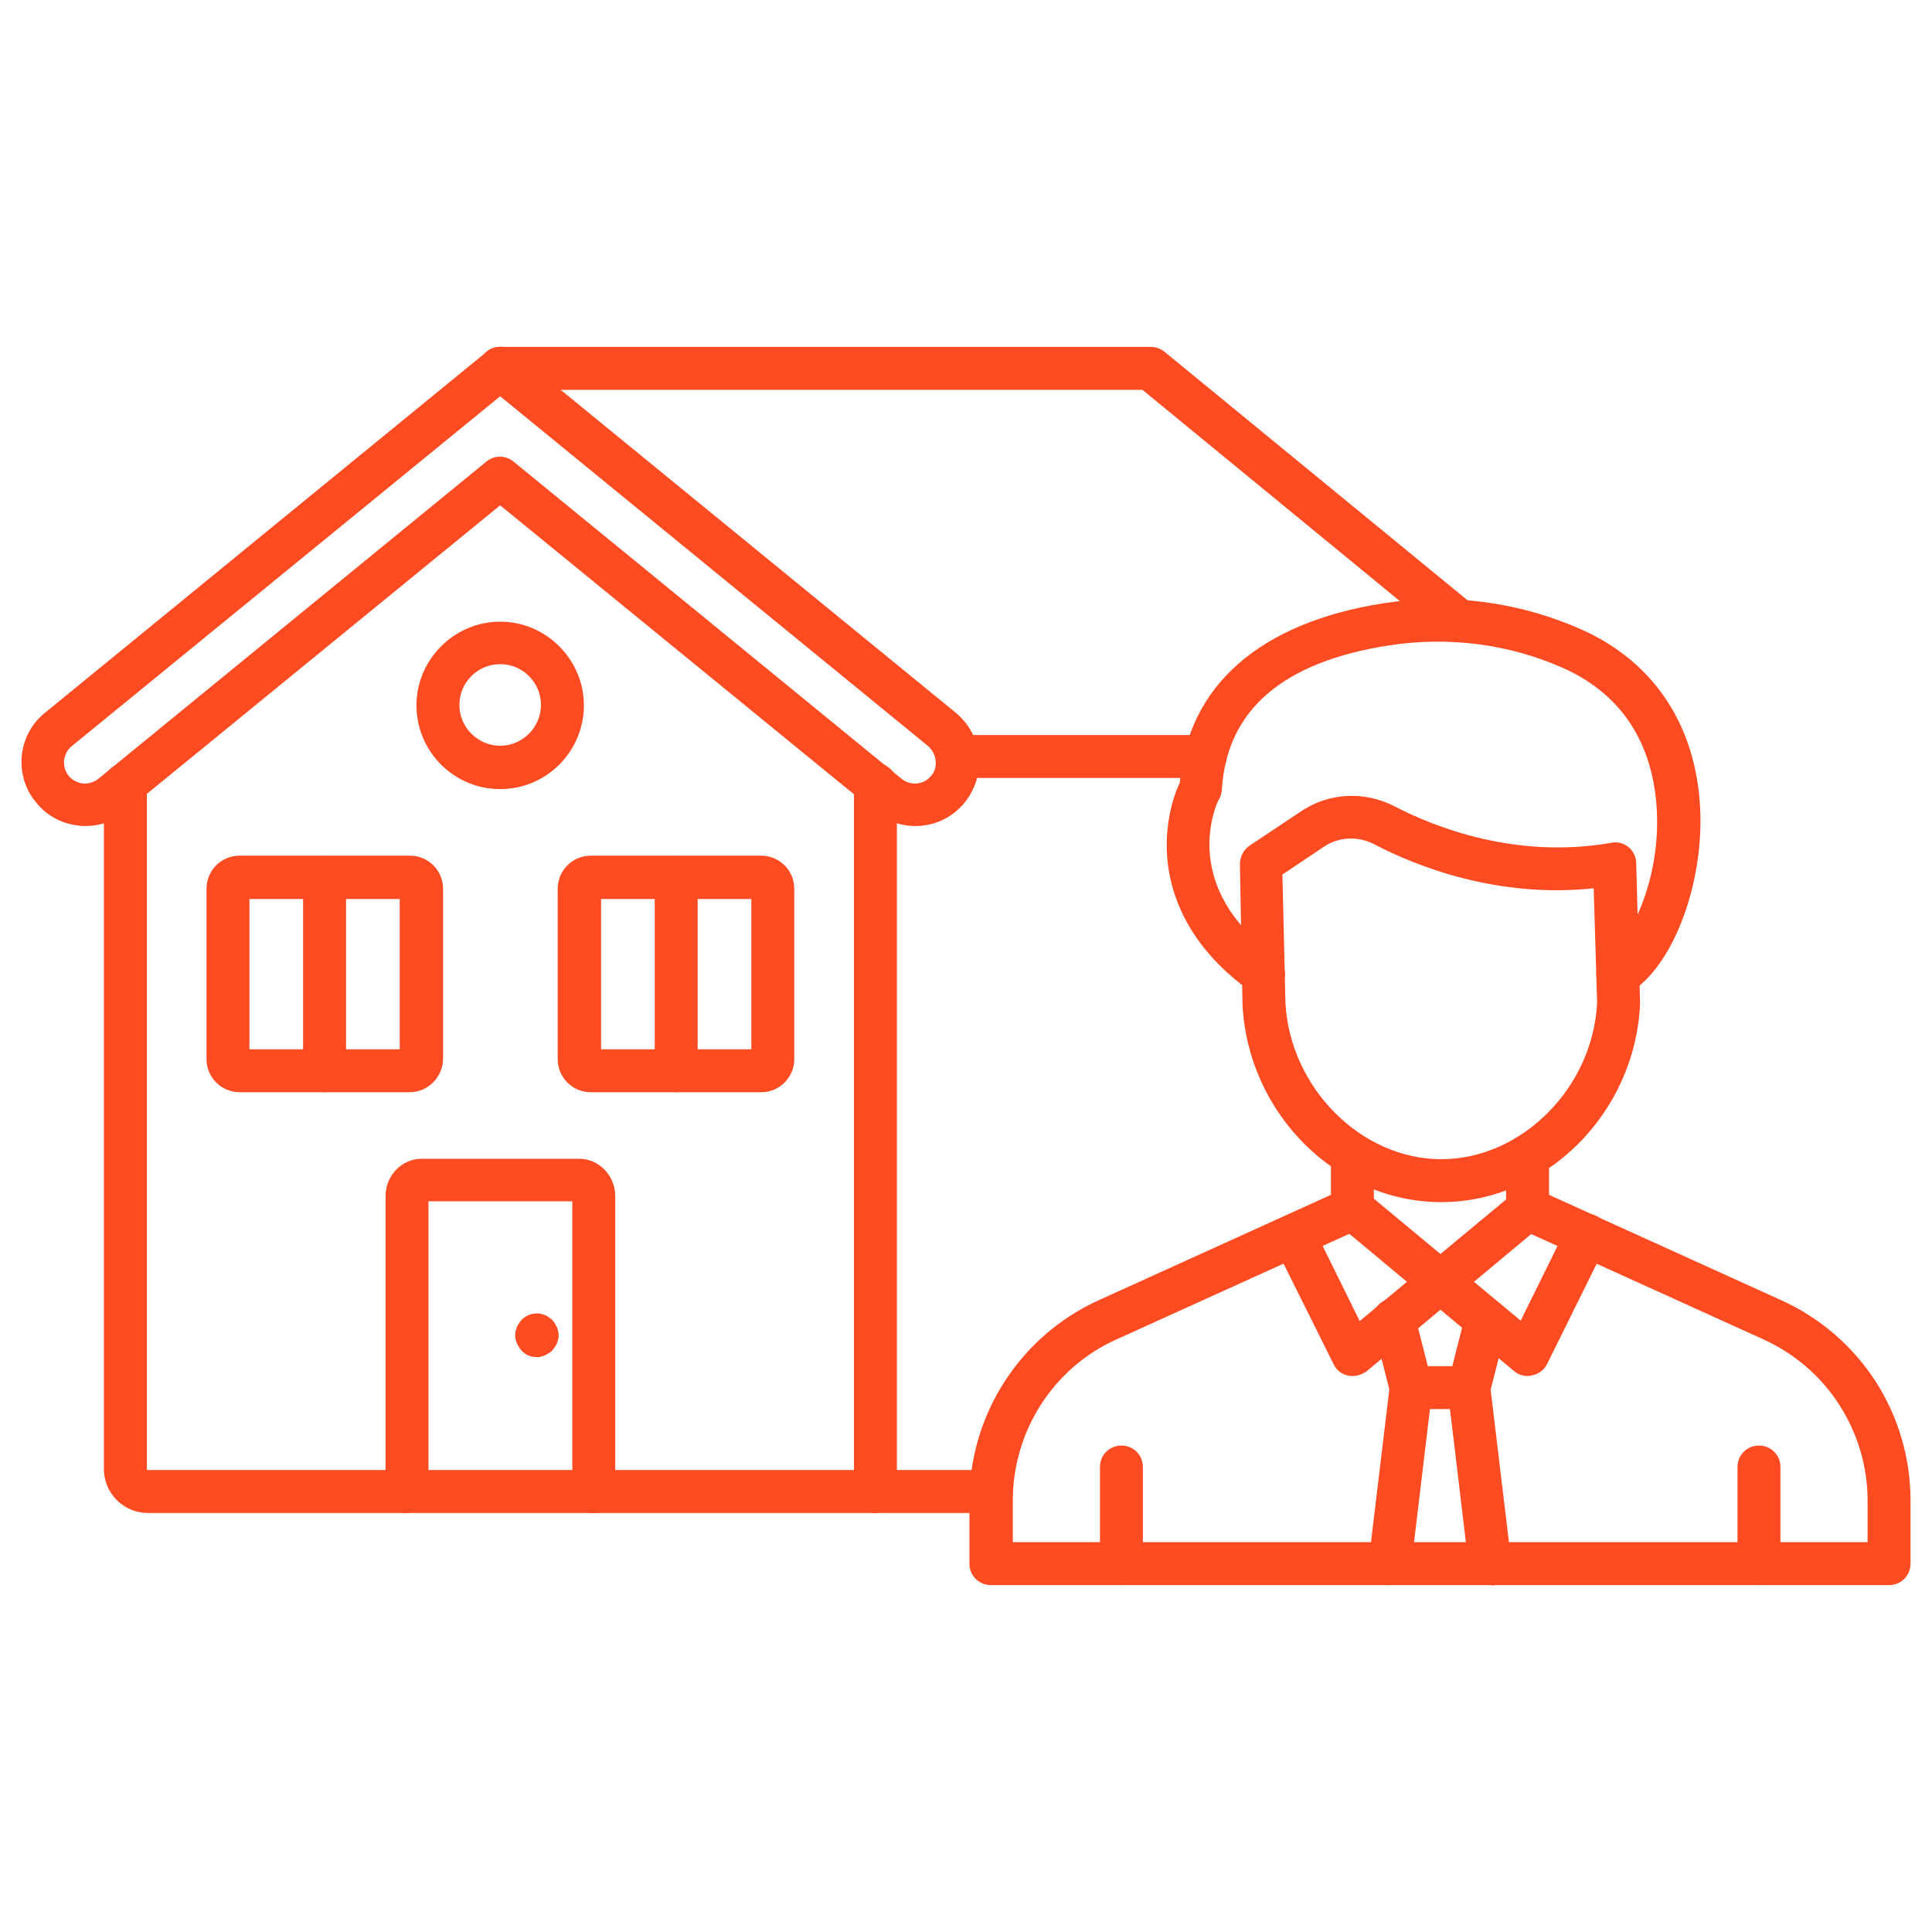
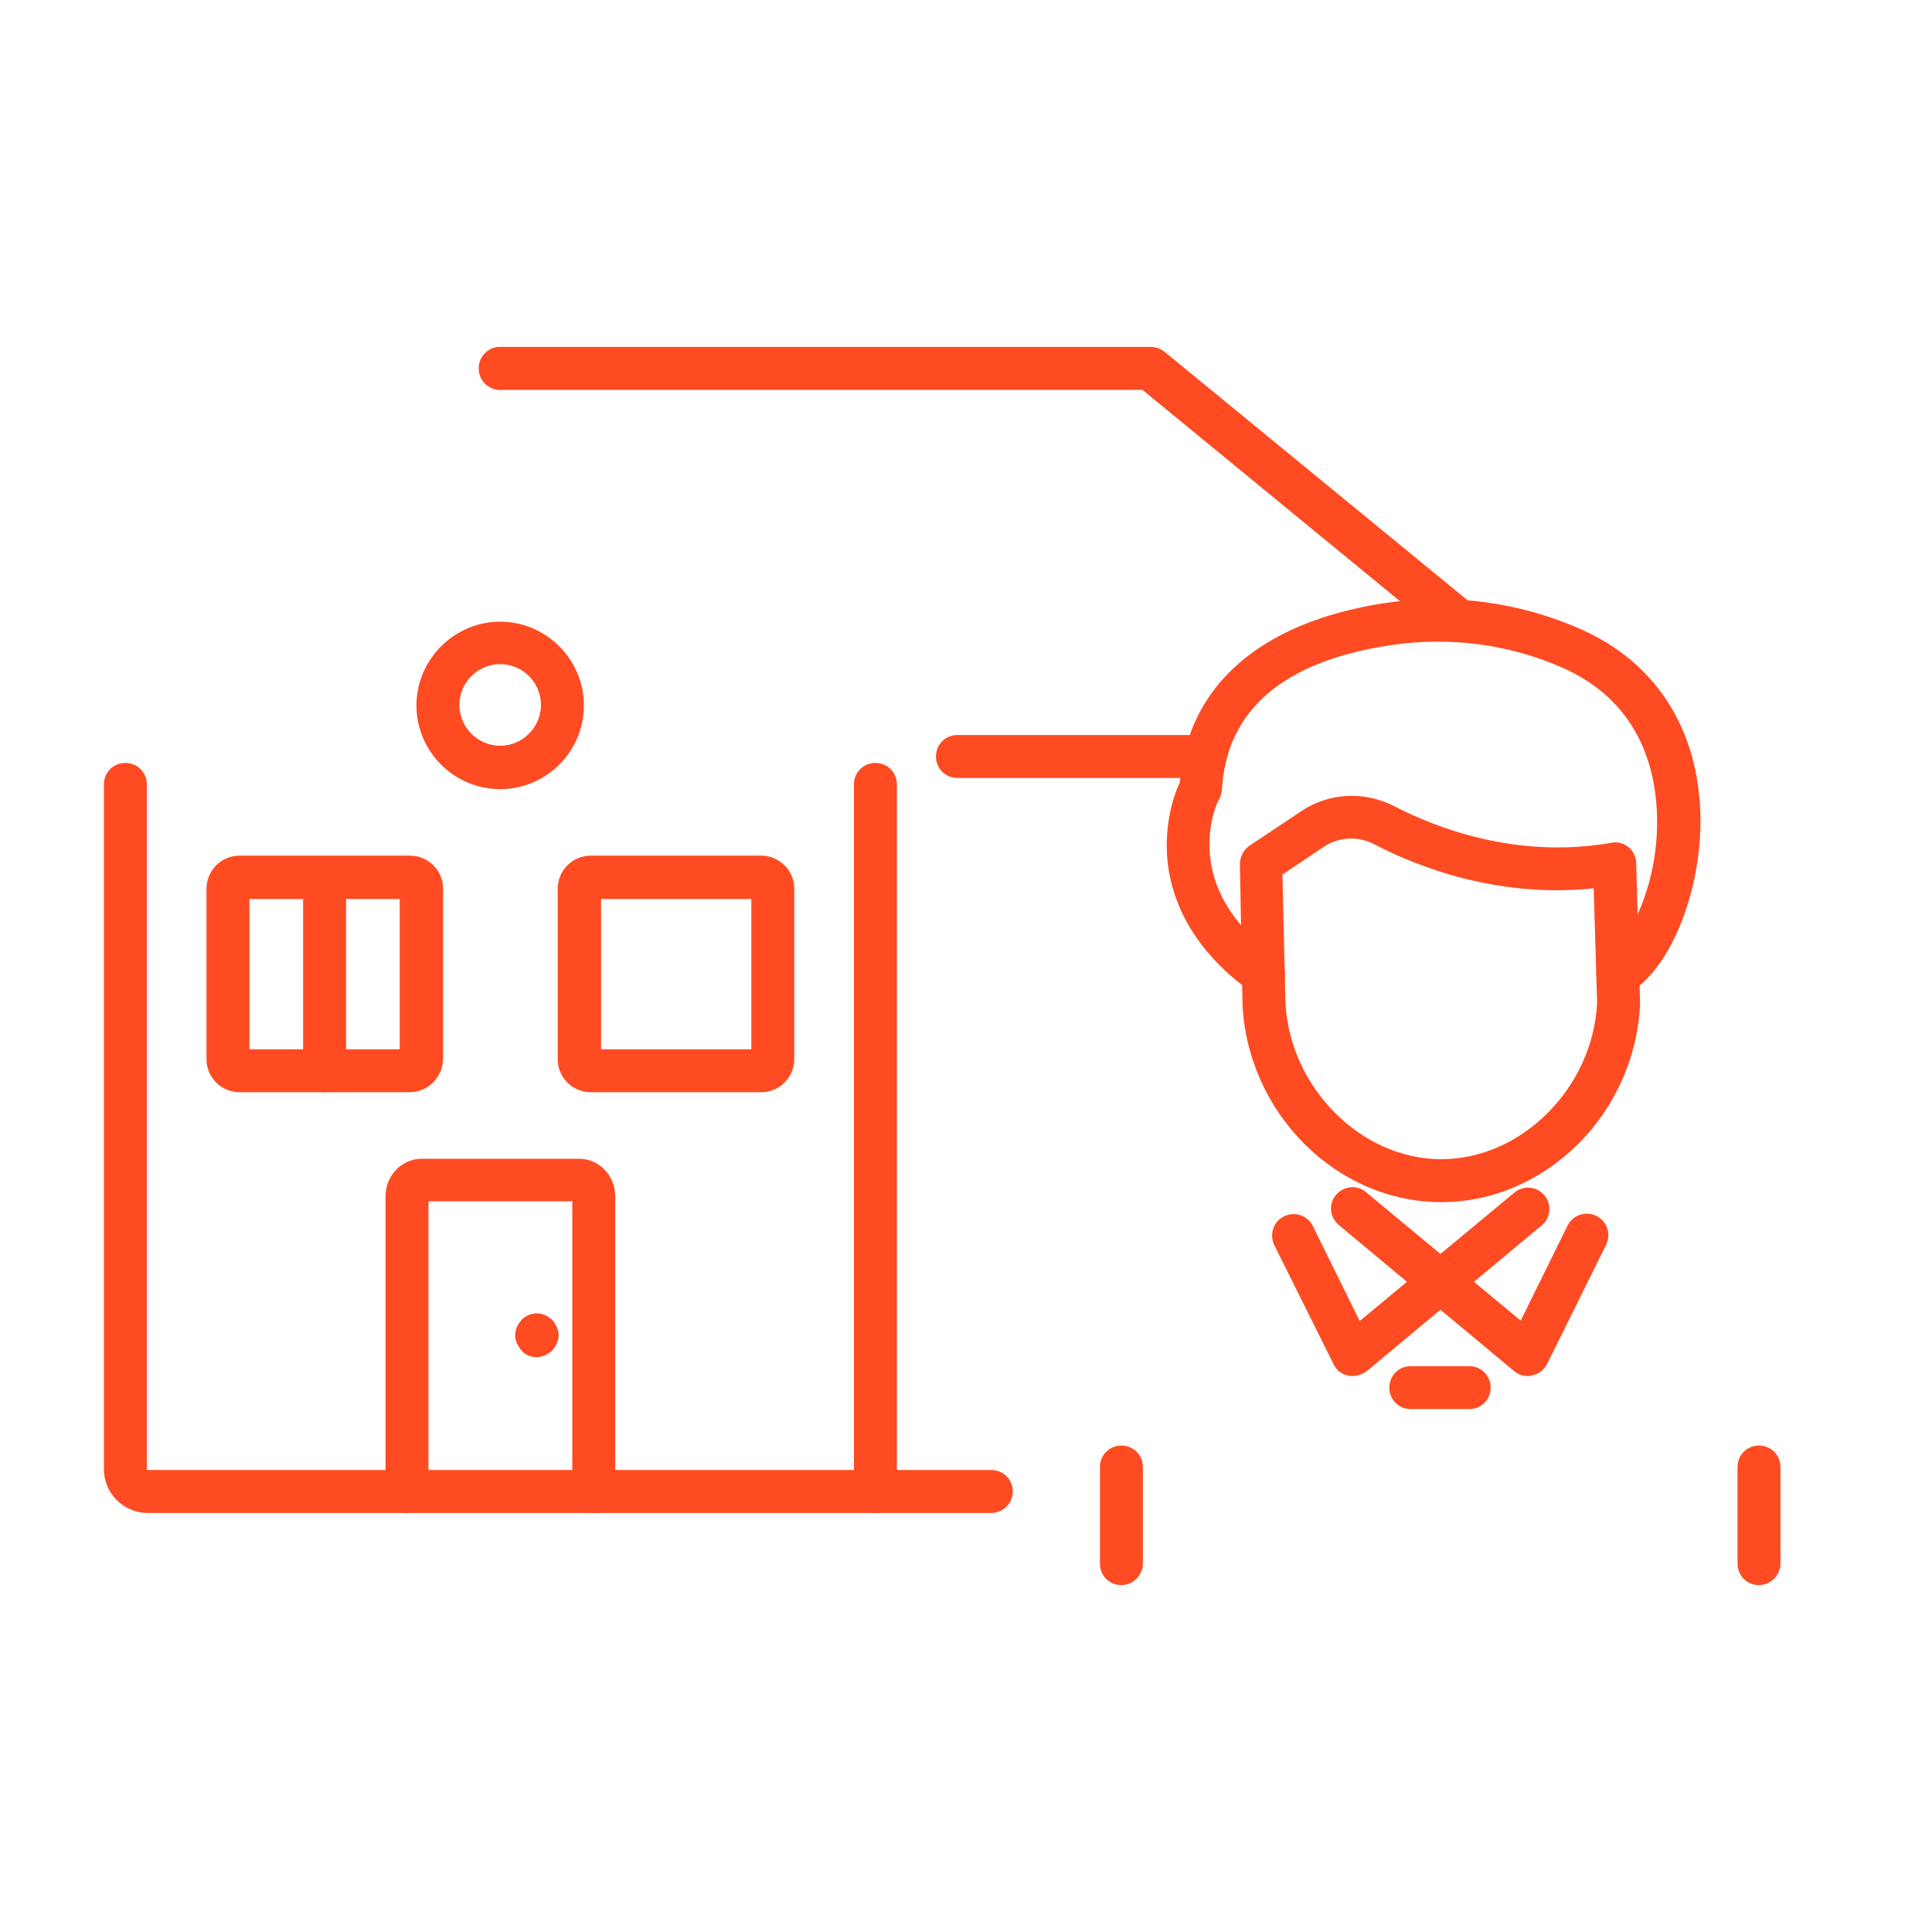
<svg xmlns="http://www.w3.org/2000/svg" version="1.1" width="512" height="512" x="0" y="0" viewBox="0 0 450 450" style="enable-background:new 0 0 512 512" xml:space="preserve" class="">
  <g>
    <path d="M138.3 352.4c-2.8 0-5-2.2-5-5v-67.6H99.8v67.6c0 2.8-2.2 5-5 5s-5-2.2-5-5v-68.8c0-4.8 3.8-8.7 8.4-8.7h36.7c4.6 0 8.4 3.9 8.4 8.7v68.8c0 2.8-2.2 5-5 5zM203.9 352.4c-2.8 0-5-2.2-5-5V182.7c0-2.8 2.2-5 5-5s5 2.2 5 5v164.7c0 2.8-2.2 5-5 5z" fill="#fe4b22" opacity="1" data-original="#000000" class="" />
    <path d="M230.9 352.4H34.4c-5.6 0-10.2-4.6-10.2-10.2V182.7c0-2.8 2.2-5 5-5s5 2.2 5 5v159.5c0 .1.1.2.2.2h196.5c2.8 0 5 2.2 5 5s-2.3 5-5 5z" fill="#fe4b22" opacity="1" data-original="#000000" class="" />
    <path d="M125 316.1c-1.3 0-2.6-.5-3.5-1.5-.2-.2-.4-.5-.6-.8s-.3-.6-.5-.9l-.3-.9c-.1-.3-.1-.6-.1-1 0-.3 0-.6.1-1l.3-.9c.1-.3.3-.6.5-.9s.4-.5.6-.8c1.2-1.2 2.9-1.7 4.5-1.4l.9.3c.3.1.6.3.9.5s.5.4.8.6c.2.2.4.5.6.8s.3.6.5.9l.3.9c.1.3.1.7.1 1s0 .7-.1 1l-.3.9c-.1.3-.3.6-.5.9s-.4.5-.6.8c-.2.2-.5.4-.8.6s-.6.3-.9.5l-.9.3c-.3.1-.6.1-1 .1zM95.4 254.4H55.8c-4.2 0-7.7-3.4-7.7-7.7V207c0-4.2 3.4-7.7 7.7-7.7h39.7c4.2 0 7.7 3.4 7.7 7.7v39.7c-.1 4.2-3.5 7.7-7.8 7.7zm-37.3-10h35v-35h-35z" fill="#fe4b22" opacity="1" data-original="#000000" class="" />
    <path d="M75.6 254.4c-2.8 0-5-2.2-5-5v-45c0-2.8 2.2-5 5-5s5 2.2 5 5v45c0 2.7-2.2 5-5 5zM177.3 254.4h-39.7c-4.2 0-7.7-3.4-7.7-7.7V207c0-4.2 3.4-7.7 7.7-7.7h39.7c4.2 0 7.7 3.4 7.7 7.7v39.7c0 4.2-3.4 7.7-7.7 7.7zm-37.3-10h35v-35h-35z" fill="#fe4b22" opacity="1" data-original="#000000" class="" />
-     <path d="M157.5 254.4c-2.8 0-5-2.2-5-5v-45c0-2.8 2.2-5 5-5s5 2.2 5 5v45c0 2.7-2.2 5-5 5zM19.9 192.4c-.5 0-1 0-1.5-.1-4-.4-7.5-2.3-10-5.4-2.2-2.6-3.4-6-3.4-9.4 0-4.5 2-8.7 5.5-11.5l102.9-84.1c1.8-1.5 4.6-1.5 6.3 0L222.6 166c2.9 2.4 4.8 5.7 5.3 9.4.6 4.1-.6 8.3-3.2 11.5-2.8 3.5-7 5.5-11.5 5.5-3.4 0-6.8-1.2-9.4-3.4l-87.3-71.3L29.2 189c-2.6 2.3-5.9 3.4-9.3 3.4zm96.6-100.1-99.8 81.5c-1.1.9-1.8 2.3-1.8 3.8 0 .8.2 2 1.1 3.1.8 1 2 1.6 3.3 1.8 1.3.1 2.6-.3 3.6-1.1l90.4-73.9c1.8-1.5 4.5-1.5 6.3 0l90.4 73.9c1.1.9 2.3 1.1 3.1 1.1 1.5 0 2.8-.6 3.8-1.8.9-1 1.2-2.4 1-3.8-.2-1.2-.8-2.3-1.7-3.1z" fill="#fe4b22" opacity="1" data-original="#000000" class="" />
    <path d="M116.5 183.8c-10.8 0-19.5-8.8-19.5-19.5s8.8-19.5 19.5-19.5 19.5 8.8 19.5 19.5-8.7 19.5-19.5 19.5zm0-29.1c-5.3 0-9.5 4.3-9.5 9.5s4.3 9.5 9.5 9.5 9.5-4.3 9.5-9.5-4.2-9.5-9.5-9.5zM116.5 90.8c-2.8 0-5-2.2-5-5s2.2-5 5-5 5 2.2 5 5-2.2 5-5 5z" fill="#fe4b22" opacity="1" data-original="#000000" class="" />
    <path d="M339.6 149.6c-1.1 0-2.2-.4-3.2-1.1l-70.3-57.7H116.6c-2.8 0-5-2.2-5-5s2.2-5 5-5H268c1.2 0 2.3.4 3.2 1.1l71.7 58.8c2.1 1.8 2.4 4.9.7 7-1.1 1.3-2.5 1.9-4 1.9zM335.7 280c-24.4 0-45.1-20.7-46.3-46.1v-.1l-.6-32.5c0-1.7.8-3.3 2.2-4.3l12-8c6.5-4.4 14.8-4.8 21.8-1.2 9.4 4.9 28.4 12.4 50.5 8.5 1.4-.3 2.9.1 4 1s1.8 2.3 1.8 3.7l.9 32.5v.4c-1.2 25.5-22 46.1-46.3 46.1zm-36.3-46.5c1 19.8 17.6 36.5 36.3 36.5s35.3-16.6 36.3-36.4l-.8-26.7c-22.5 2.4-41.5-5.2-51.2-10.3-3.7-1.9-8.2-1.7-11.6.6l-9.7 6.5z" fill="#fe4b22" opacity="1" data-original="#000000" class="" />
-     <path d="M440 369.2H230.8c-2.8 0-5-2.2-5-5v-14.7c0-20 11.8-38.3 30-46.6l54.2-24.6V269c0-2.8 2.2-5 5-5s5 2.2 5 5v12.5c0 2-1.1 3.7-2.9 4.6L260 312c-14.7 6.6-24.1 21.4-24.1 37.5v9.7H435v-9.7c0-7.9-2.3-15.6-6.6-22.3S418 315.3 410.8 312l-57.1-25.9c-1.8-.8-2.9-2.6-2.9-4.6v-12.2c0-2.8 2.2-5 5-5s5 2.2 5 5v9l54.2 24.6c9 4.1 16.5 10.6 21.9 18.9 5.3 8.3 8.1 17.9 8.1 27.7v14.7c0 2.8-2.2 5-5 5z" fill="#fe4b22" opacity="1" data-original="#000000" class="" />
-     <path d="M323.8 369.2h-.6c-2.7-.3-4.7-2.8-4.4-5.6l4.8-40-3.8-14.9c-.7-2.7.9-5.4 3.6-6.1s5.4.9 6.1 3.6l4 15.7c.1.6.2 1.2.1 1.8l-4.9 41c-.3 2.6-2.4 4.5-4.9 4.5zM347.1 369.2c-2.5 0-4.7-1.9-5-4.4l-4.9-41c-.1-.6 0-1.2.1-1.8l4-15.7c.7-2.7 3.4-4.3 6.1-3.6s4.3 3.4 3.6 6.1l-3.8 14.9 4.8 40c.3 2.7-1.6 5.2-4.4 5.6-.1-.1-.3-.1-.5-.1z" fill="#fe4b22" opacity="1" data-original="#000000" class="" />
    <path d="M342.2 328.2h-13.6c-2.8 0-5-2.2-5-5s2.2-5 5-5h13.6c2.8 0 5 2.2 5 5s-2.2 5-5 5zM409.7 369.2c-2.8 0-5-2.2-5-5v-22.5c0-2.8 2.2-5 5-5s5 2.2 5 5v22.5c0 2.7-2.3 5-5 5zM261.2 369.2c-2.8 0-5-2.2-5-5v-22.5c0-2.8 2.2-5 5-5s5 2.2 5 5v22.5c0 2.7-2.3 5-5 5zM315 320.5c-.3 0-.7 0-1-.1-1.5-.3-2.8-1.3-3.4-2.7L296.8 290c-1.2-2.5-.2-5.5 2.3-6.7s5.5-.2 6.7 2.3l10.9 22.1 36-29.9c2.1-1.8 5.3-1.5 7 .6 1.8 2.1 1.5 5.3-.6 7l-40.8 34c-1 .7-2.1 1.1-3.3 1.1z" fill="#fe4b22" opacity="1" data-original="#000000" class="" />
    <path d="M355.8 320.5c-1.2 0-2.3-.4-3.2-1.2l-40.8-34c-2.1-1.8-2.4-4.9-.6-7s4.9-2.4 7-.6l36 29.9 10.9-22.1c1.2-2.5 4.2-3.5 6.7-2.3s3.5 4.2 2.3 6.7l-13.7 27.7c-.7 1.4-1.9 2.4-3.4 2.7-.5.2-.8.2-1.2.2zM376.8 231.8c-1.7 0-3.4-.9-4.3-2.5-1.4-2.4-.6-5.4 1.8-6.8 5.4-3.1 12.5-17.5 11.6-33.9-.6-10.9-4.8-25.4-21.8-33-12.6-5.6-26.6-7.4-40.4-5.3-24.9 3.8-38 15.1-39.1 33.6-.1.9-.3 1.8-.8 2.5-.6 1.1-9.2 20.3 13.4 36.4 2.2 1.6 2.8 4.7 1.2 7-1.6 2.2-4.7 2.8-7 1.2-14-10-18.2-21.3-19.3-29.1-1.2-8.7 1-16.1 2.7-19.6 1.8-22.5 18.6-37.3 47.5-41.8 15.7-2.4 31.6-.3 46 6.1 16.9 7.5 26.7 22.3 27.7 41.6.9 17.9-6.5 37.3-16.6 43.1-.9.3-1.7.5-2.6.5zm-93.1-45.3c-.1.1-.1.2-.2.3.1-.1.1-.2.2-.3z" fill="#fe4b22" opacity="1" data-original="#000000" class="" />
    <path d="M280.7 181.2H223c-2.8 0-5-2.2-5-5s2.2-5 5-5h57.7c2.8 0 5 2.2 5 5s-2.2 5-5 5z" fill="#fe4b22" opacity="1" data-original="#000000" class="" />
  </g>
</svg>